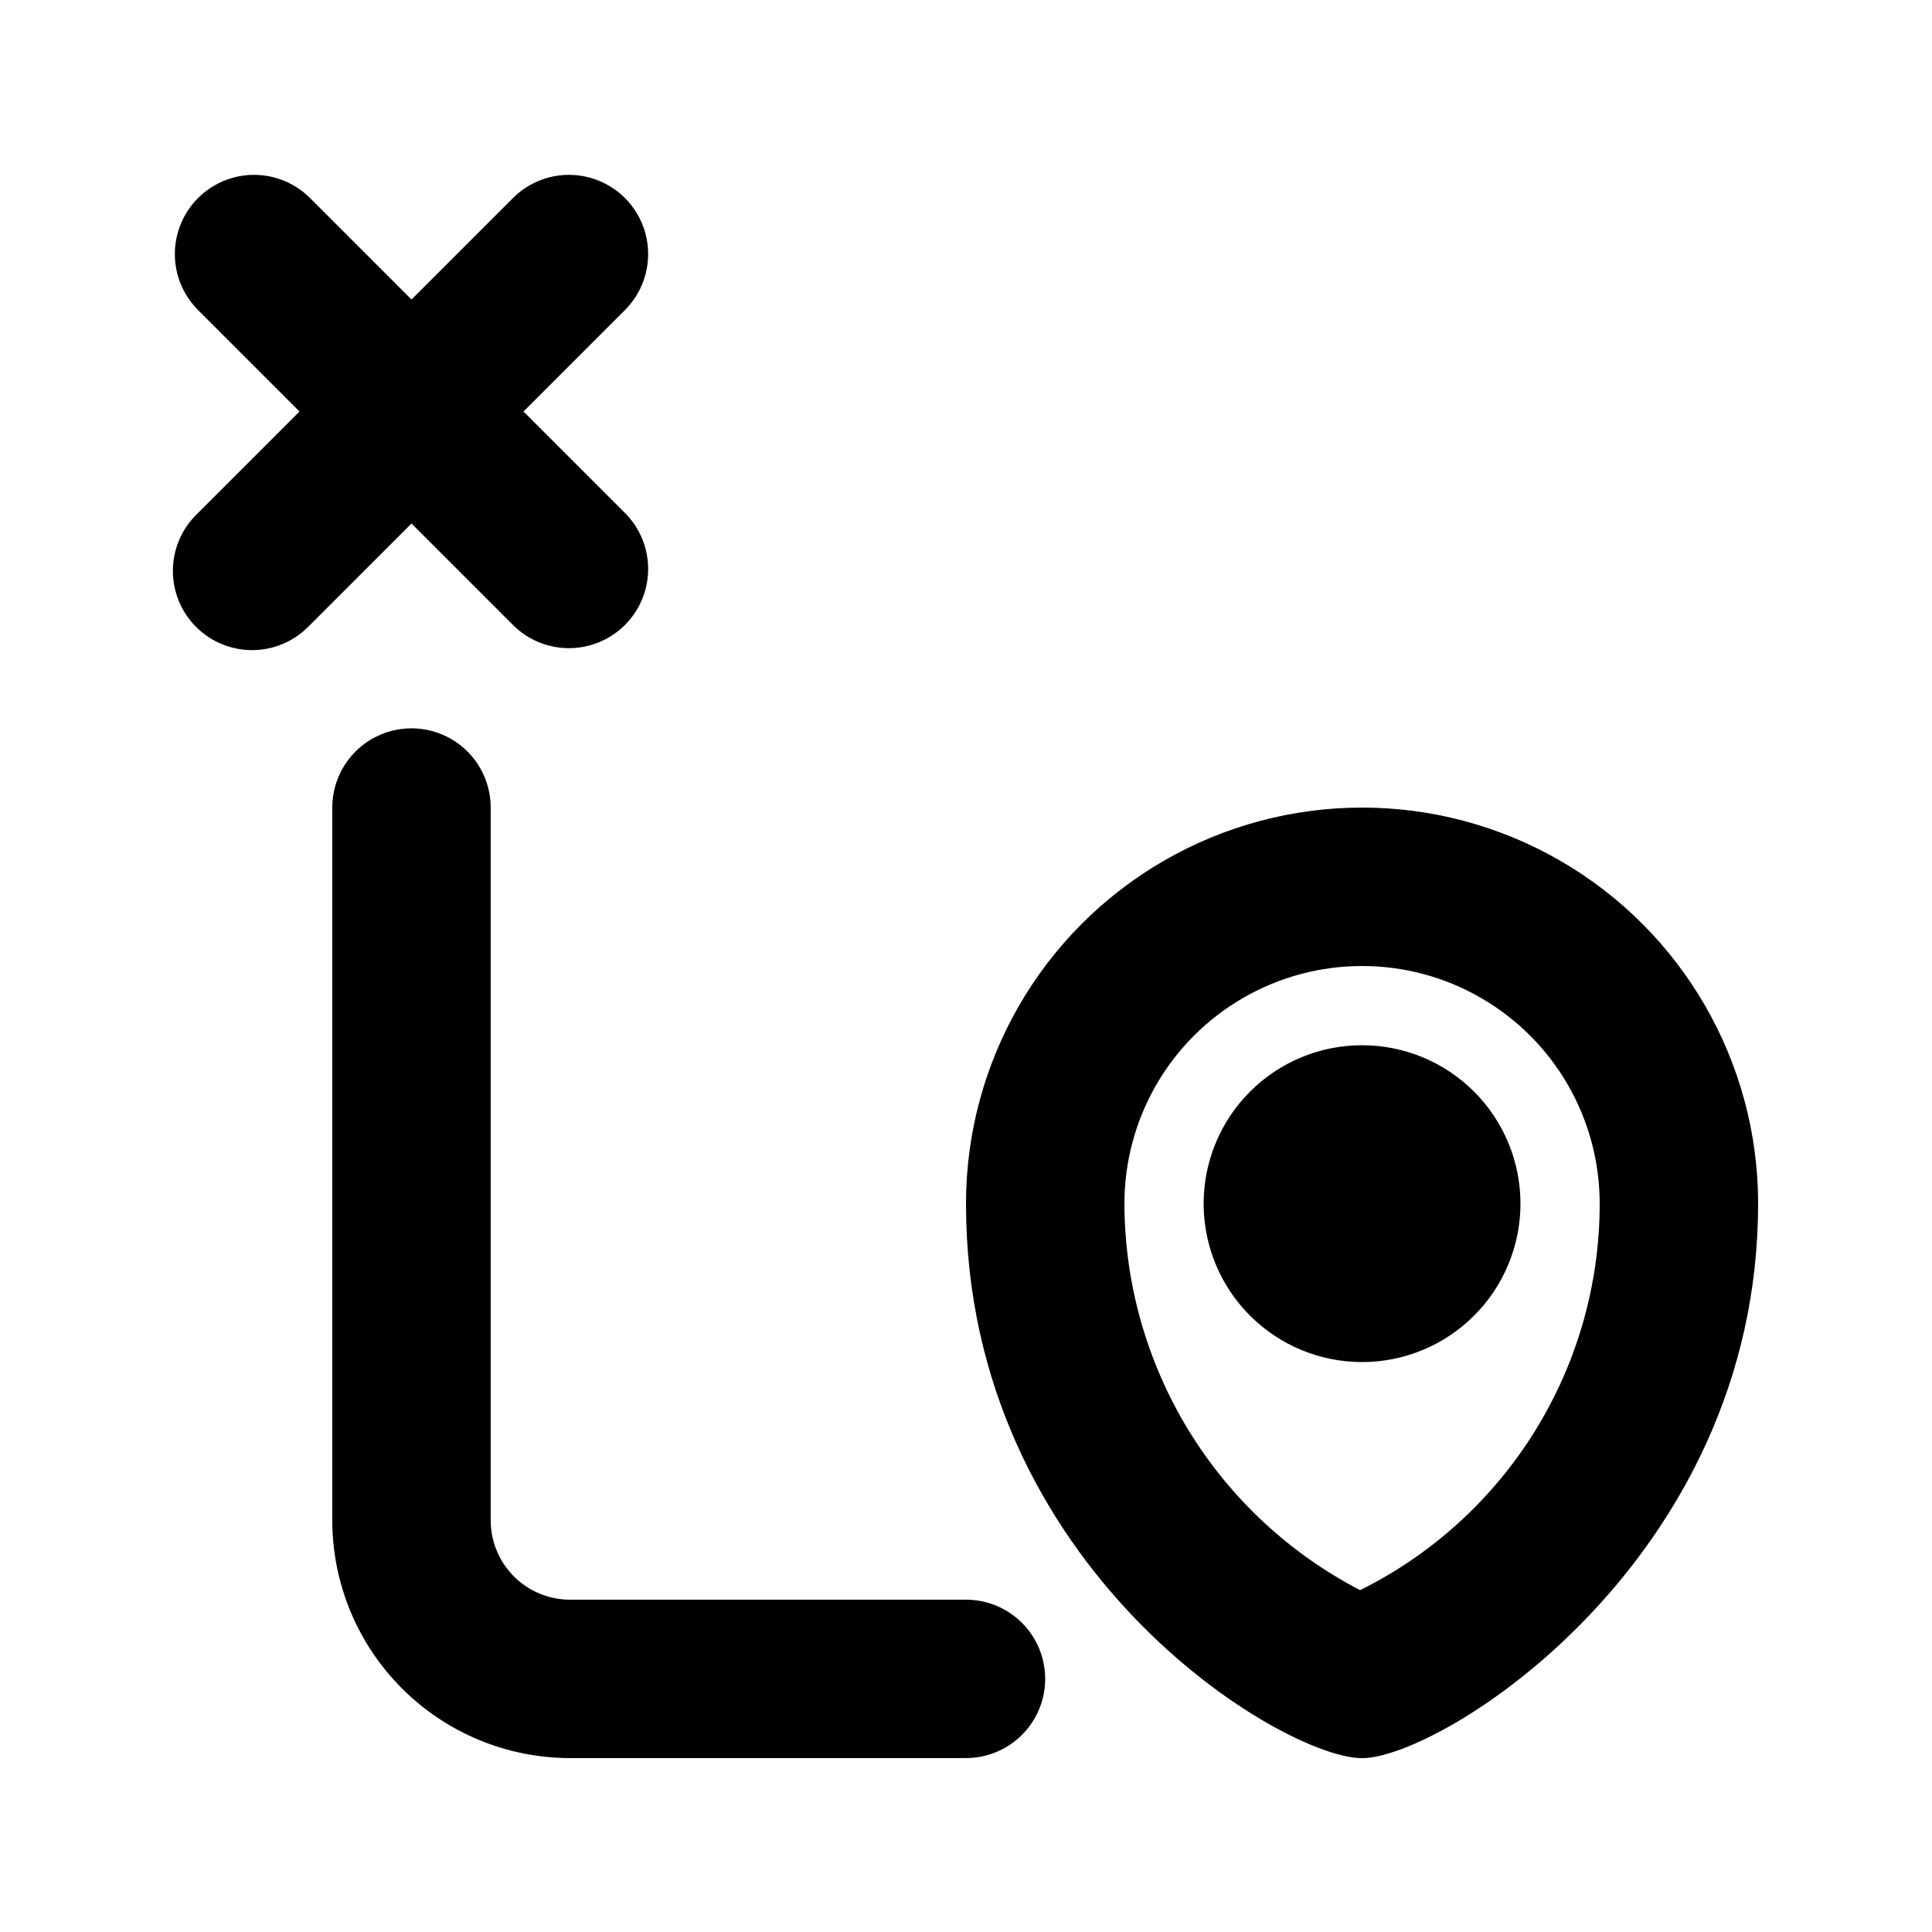
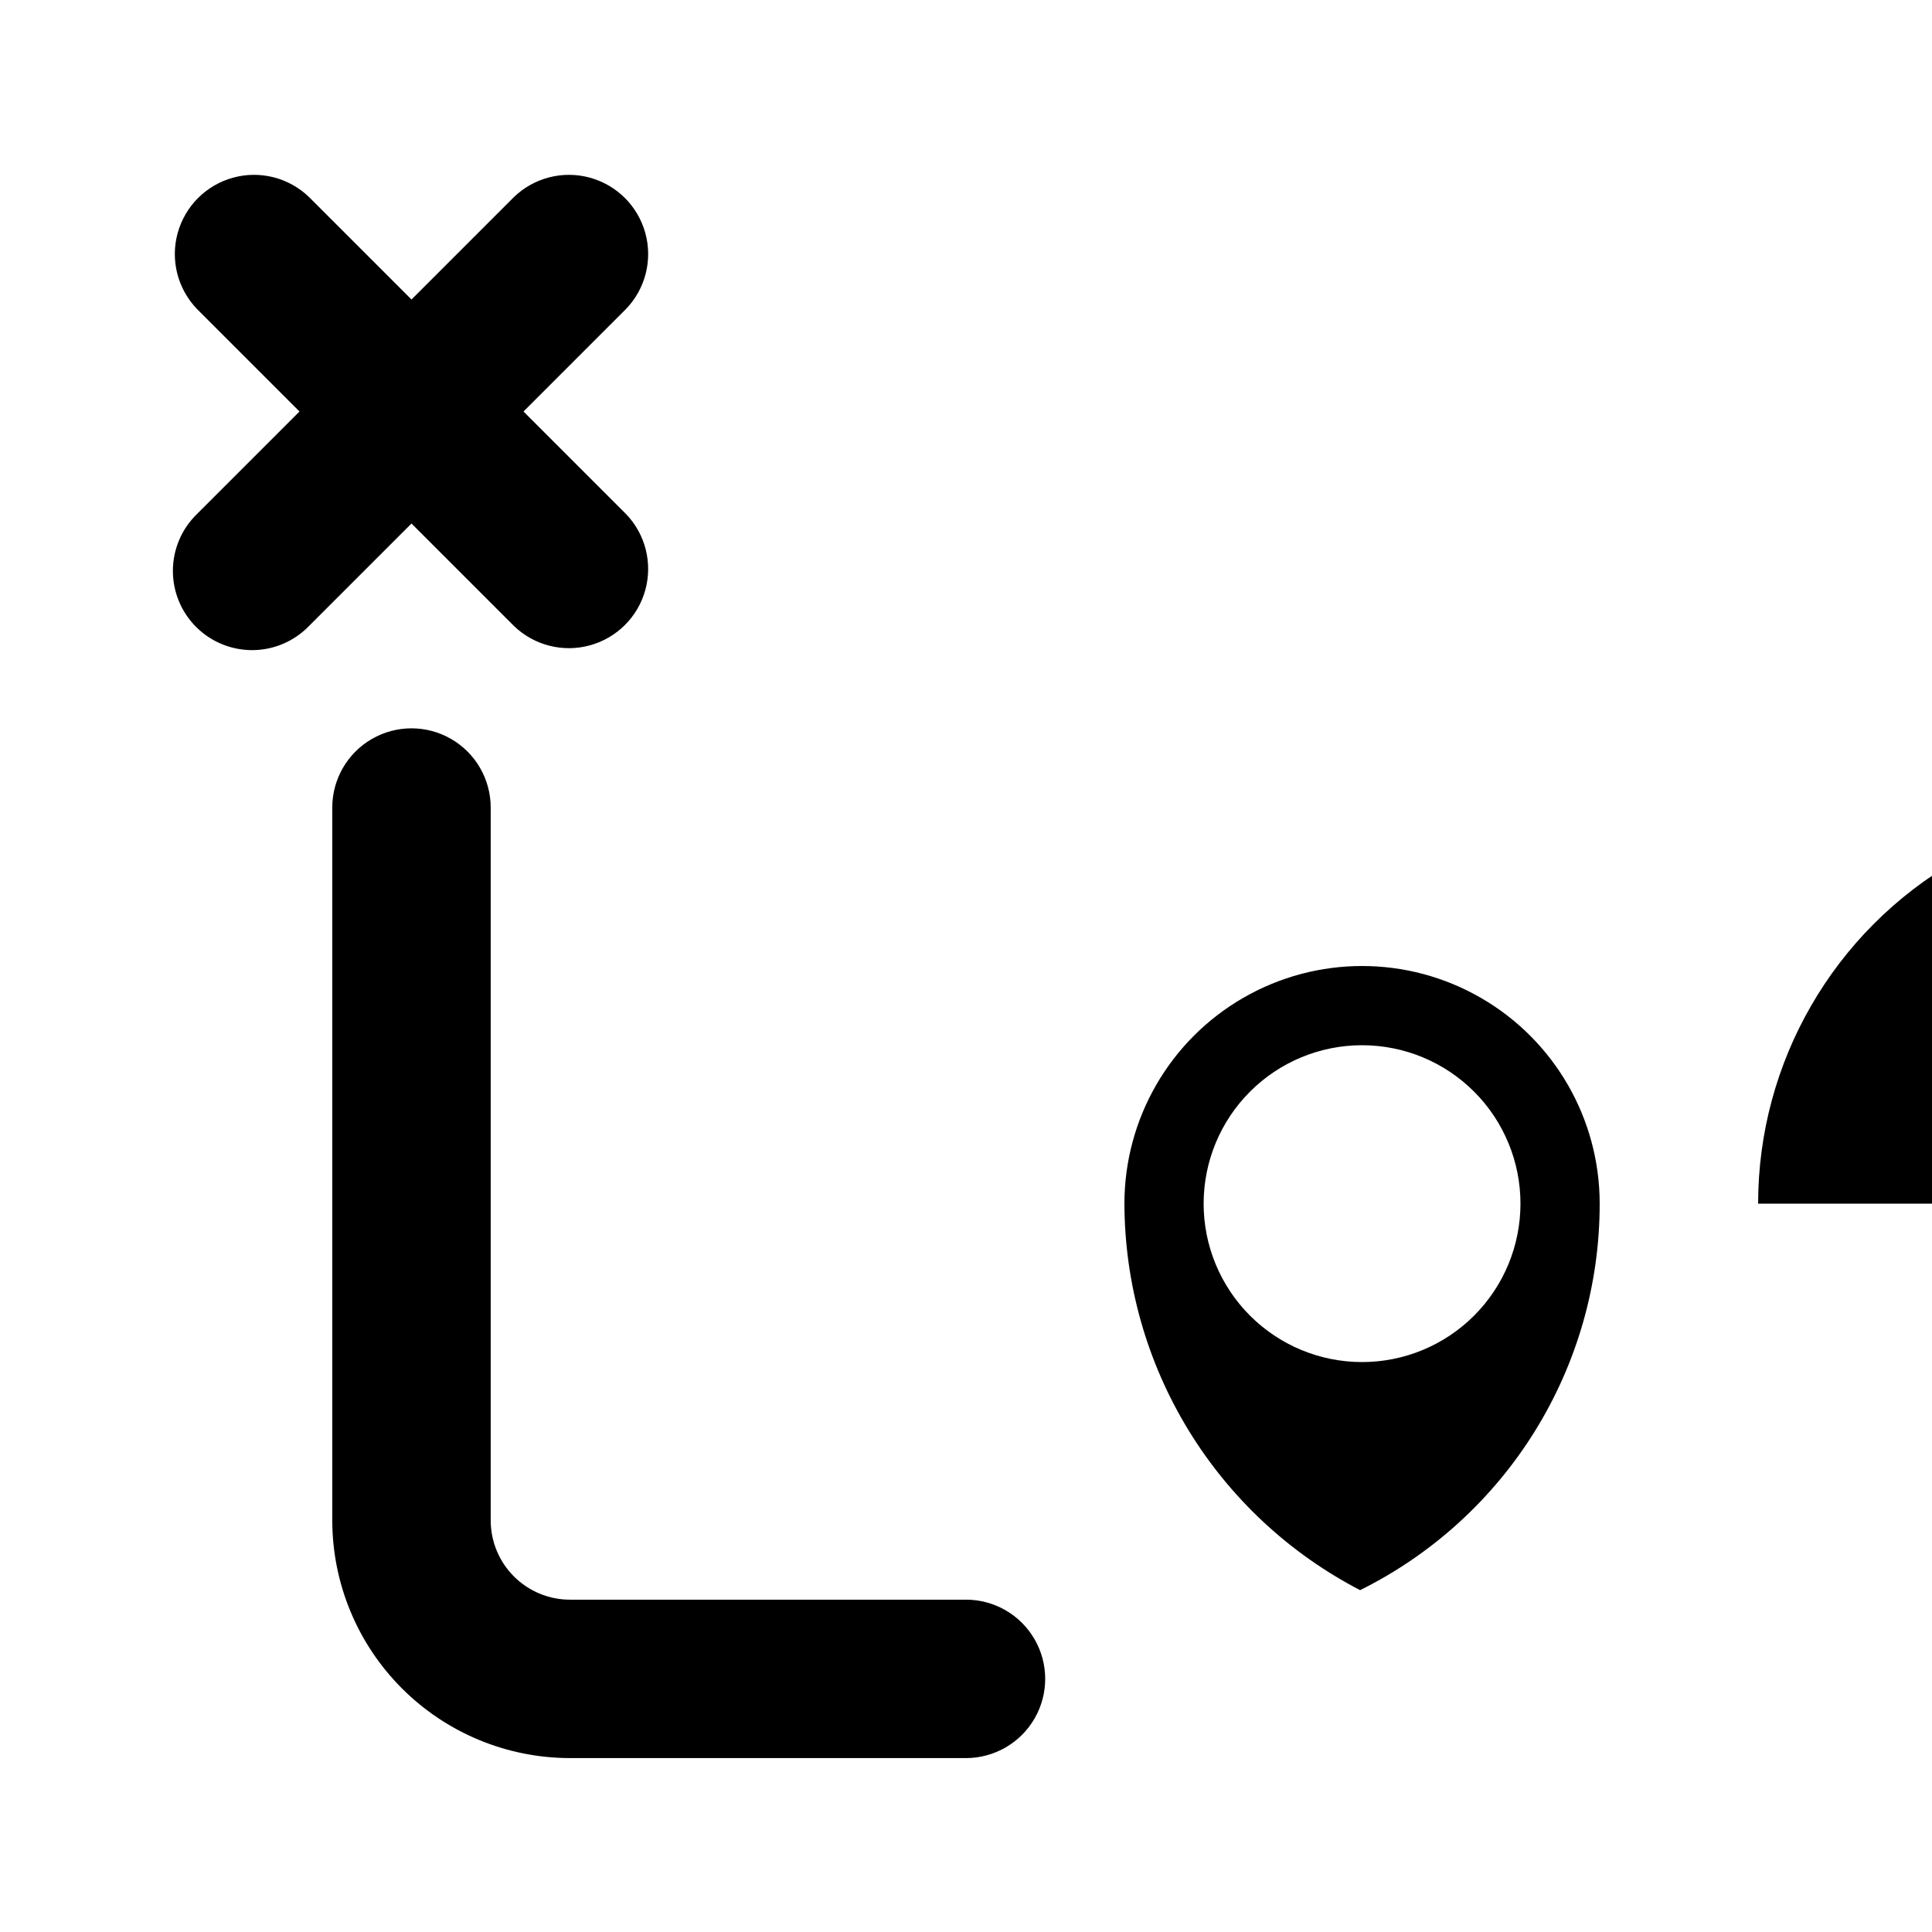
<svg xmlns="http://www.w3.org/2000/svg" fill="#000000" width="800px" height="800px" version="1.1" viewBox="144 144 512 512">
-   <path d="m546.94 462.98c0 11.133-4.422 21.812-12.297 29.684-7.871 7.875-18.551 12.297-29.688 12.297-11.133 0-21.812-4.422-29.684-12.297-7.875-7.871-12.297-18.551-12.297-29.684 0-11.137 4.422-21.816 12.297-29.688 7.871-7.875 18.551-12.297 29.684-12.297 11.137 0 21.816 4.422 29.688 12.297 7.875 7.871 12.297 18.551 12.297 29.688zm62.977 0c0 94.617-83.969 146.95-104.96 146.95-20.992 0-104.96-50.281-104.96-146.95h0.004c0-37.5 20.004-72.152 52.48-90.898 32.473-18.75 72.484-18.75 104.96 0 32.477 18.746 52.48 53.398 52.48 90.898zm-41.984 0c0-22.5-12-43.293-31.488-54.539-19.484-11.25-43.488-11.25-62.973 0-19.488 11.246-31.488 32.039-31.488 54.539 0.055 21.148 5.91 41.879 16.922 59.938 11.012 18.059 26.762 32.754 45.539 42.488 19.07-9.465 35.121-24.07 46.336-42.168 11.219-18.098 17.16-38.969 17.152-60.258zm-287.74-153.1c5.332 5.152 12.988 7.106 20.137 5.144 7.148-1.957 12.734-7.543 14.691-14.691 1.961-7.148 0.008-14.805-5.144-20.137l-27.141-27.141 27.141-27.145c5.152-5.332 7.106-12.984 5.144-20.133-1.957-7.148-7.543-12.734-14.691-14.695-7.148-1.961-14.805-0.004-20.137 5.148l-27.141 27.141-27.145-27.141c-5.332-5.152-12.984-7.109-20.133-5.148-7.148 1.961-12.734 7.547-14.695 14.695-1.961 7.148-0.004 14.801 5.148 20.133l27.141 27.145-27.141 27.141c-4.051 3.914-6.359 9.289-6.41 14.918-0.047 5.633 2.168 11.047 6.148 15.027s9.395 6.195 15.027 6.148c5.629-0.051 11.004-2.359 14.914-6.41l27.145-27.141zm119.8 258.05h-104.96c-5.566-0.004-10.902-2.219-14.836-6.156-3.938-3.934-6.148-9.27-6.156-14.836v-188.93c0-7.5-4-14.43-10.496-18.18-6.496-3.75-14.496-3.75-20.992 0s-10.496 10.68-10.496 18.18v188.93-0.004c0.02 16.699 6.66 32.707 18.465 44.512 11.805 11.809 27.812 18.449 44.512 18.465h104.96c7.5 0 14.43-4 18.18-10.496 3.75-6.492 3.75-14.496 0-20.992-3.75-6.492-10.68-10.496-18.18-10.496z" />
+   <path d="m546.94 462.98c0 11.133-4.422 21.812-12.297 29.684-7.871 7.875-18.551 12.297-29.688 12.297-11.133 0-21.812-4.422-29.684-12.297-7.875-7.871-12.297-18.551-12.297-29.684 0-11.137 4.422-21.816 12.297-29.688 7.871-7.875 18.551-12.297 29.684-12.297 11.137 0 21.816 4.422 29.688 12.297 7.875 7.871 12.297 18.551 12.297 29.688zm62.977 0h0.004c0-37.5 20.004-72.152 52.48-90.898 32.473-18.75 72.484-18.75 104.96 0 32.477 18.746 52.48 53.398 52.48 90.898zm-41.984 0c0-22.5-12-43.293-31.488-54.539-19.484-11.25-43.488-11.25-62.973 0-19.488 11.246-31.488 32.039-31.488 54.539 0.055 21.148 5.91 41.879 16.922 59.938 11.012 18.059 26.762 32.754 45.539 42.488 19.07-9.465 35.121-24.07 46.336-42.168 11.219-18.098 17.16-38.969 17.152-60.258zm-287.74-153.1c5.332 5.152 12.988 7.106 20.137 5.144 7.148-1.957 12.734-7.543 14.691-14.691 1.961-7.148 0.008-14.805-5.144-20.137l-27.141-27.141 27.141-27.145c5.152-5.332 7.106-12.984 5.144-20.133-1.957-7.148-7.543-12.734-14.691-14.695-7.148-1.961-14.805-0.004-20.137 5.148l-27.141 27.141-27.145-27.141c-5.332-5.152-12.984-7.109-20.133-5.148-7.148 1.961-12.734 7.547-14.695 14.695-1.961 7.148-0.004 14.801 5.148 20.133l27.141 27.145-27.141 27.141c-4.051 3.914-6.359 9.289-6.41 14.918-0.047 5.633 2.168 11.047 6.148 15.027s9.395 6.195 15.027 6.148c5.629-0.051 11.004-2.359 14.914-6.41l27.145-27.141zm119.8 258.05h-104.96c-5.566-0.004-10.902-2.219-14.836-6.156-3.938-3.934-6.148-9.27-6.156-14.836v-188.93c0-7.5-4-14.43-10.496-18.18-6.496-3.75-14.496-3.75-20.992 0s-10.496 10.68-10.496 18.18v188.93-0.004c0.02 16.699 6.66 32.707 18.465 44.512 11.805 11.809 27.812 18.449 44.512 18.465h104.96c7.5 0 14.43-4 18.18-10.496 3.75-6.492 3.75-14.496 0-20.992-3.75-6.492-10.68-10.496-18.18-10.496z" />
</svg>